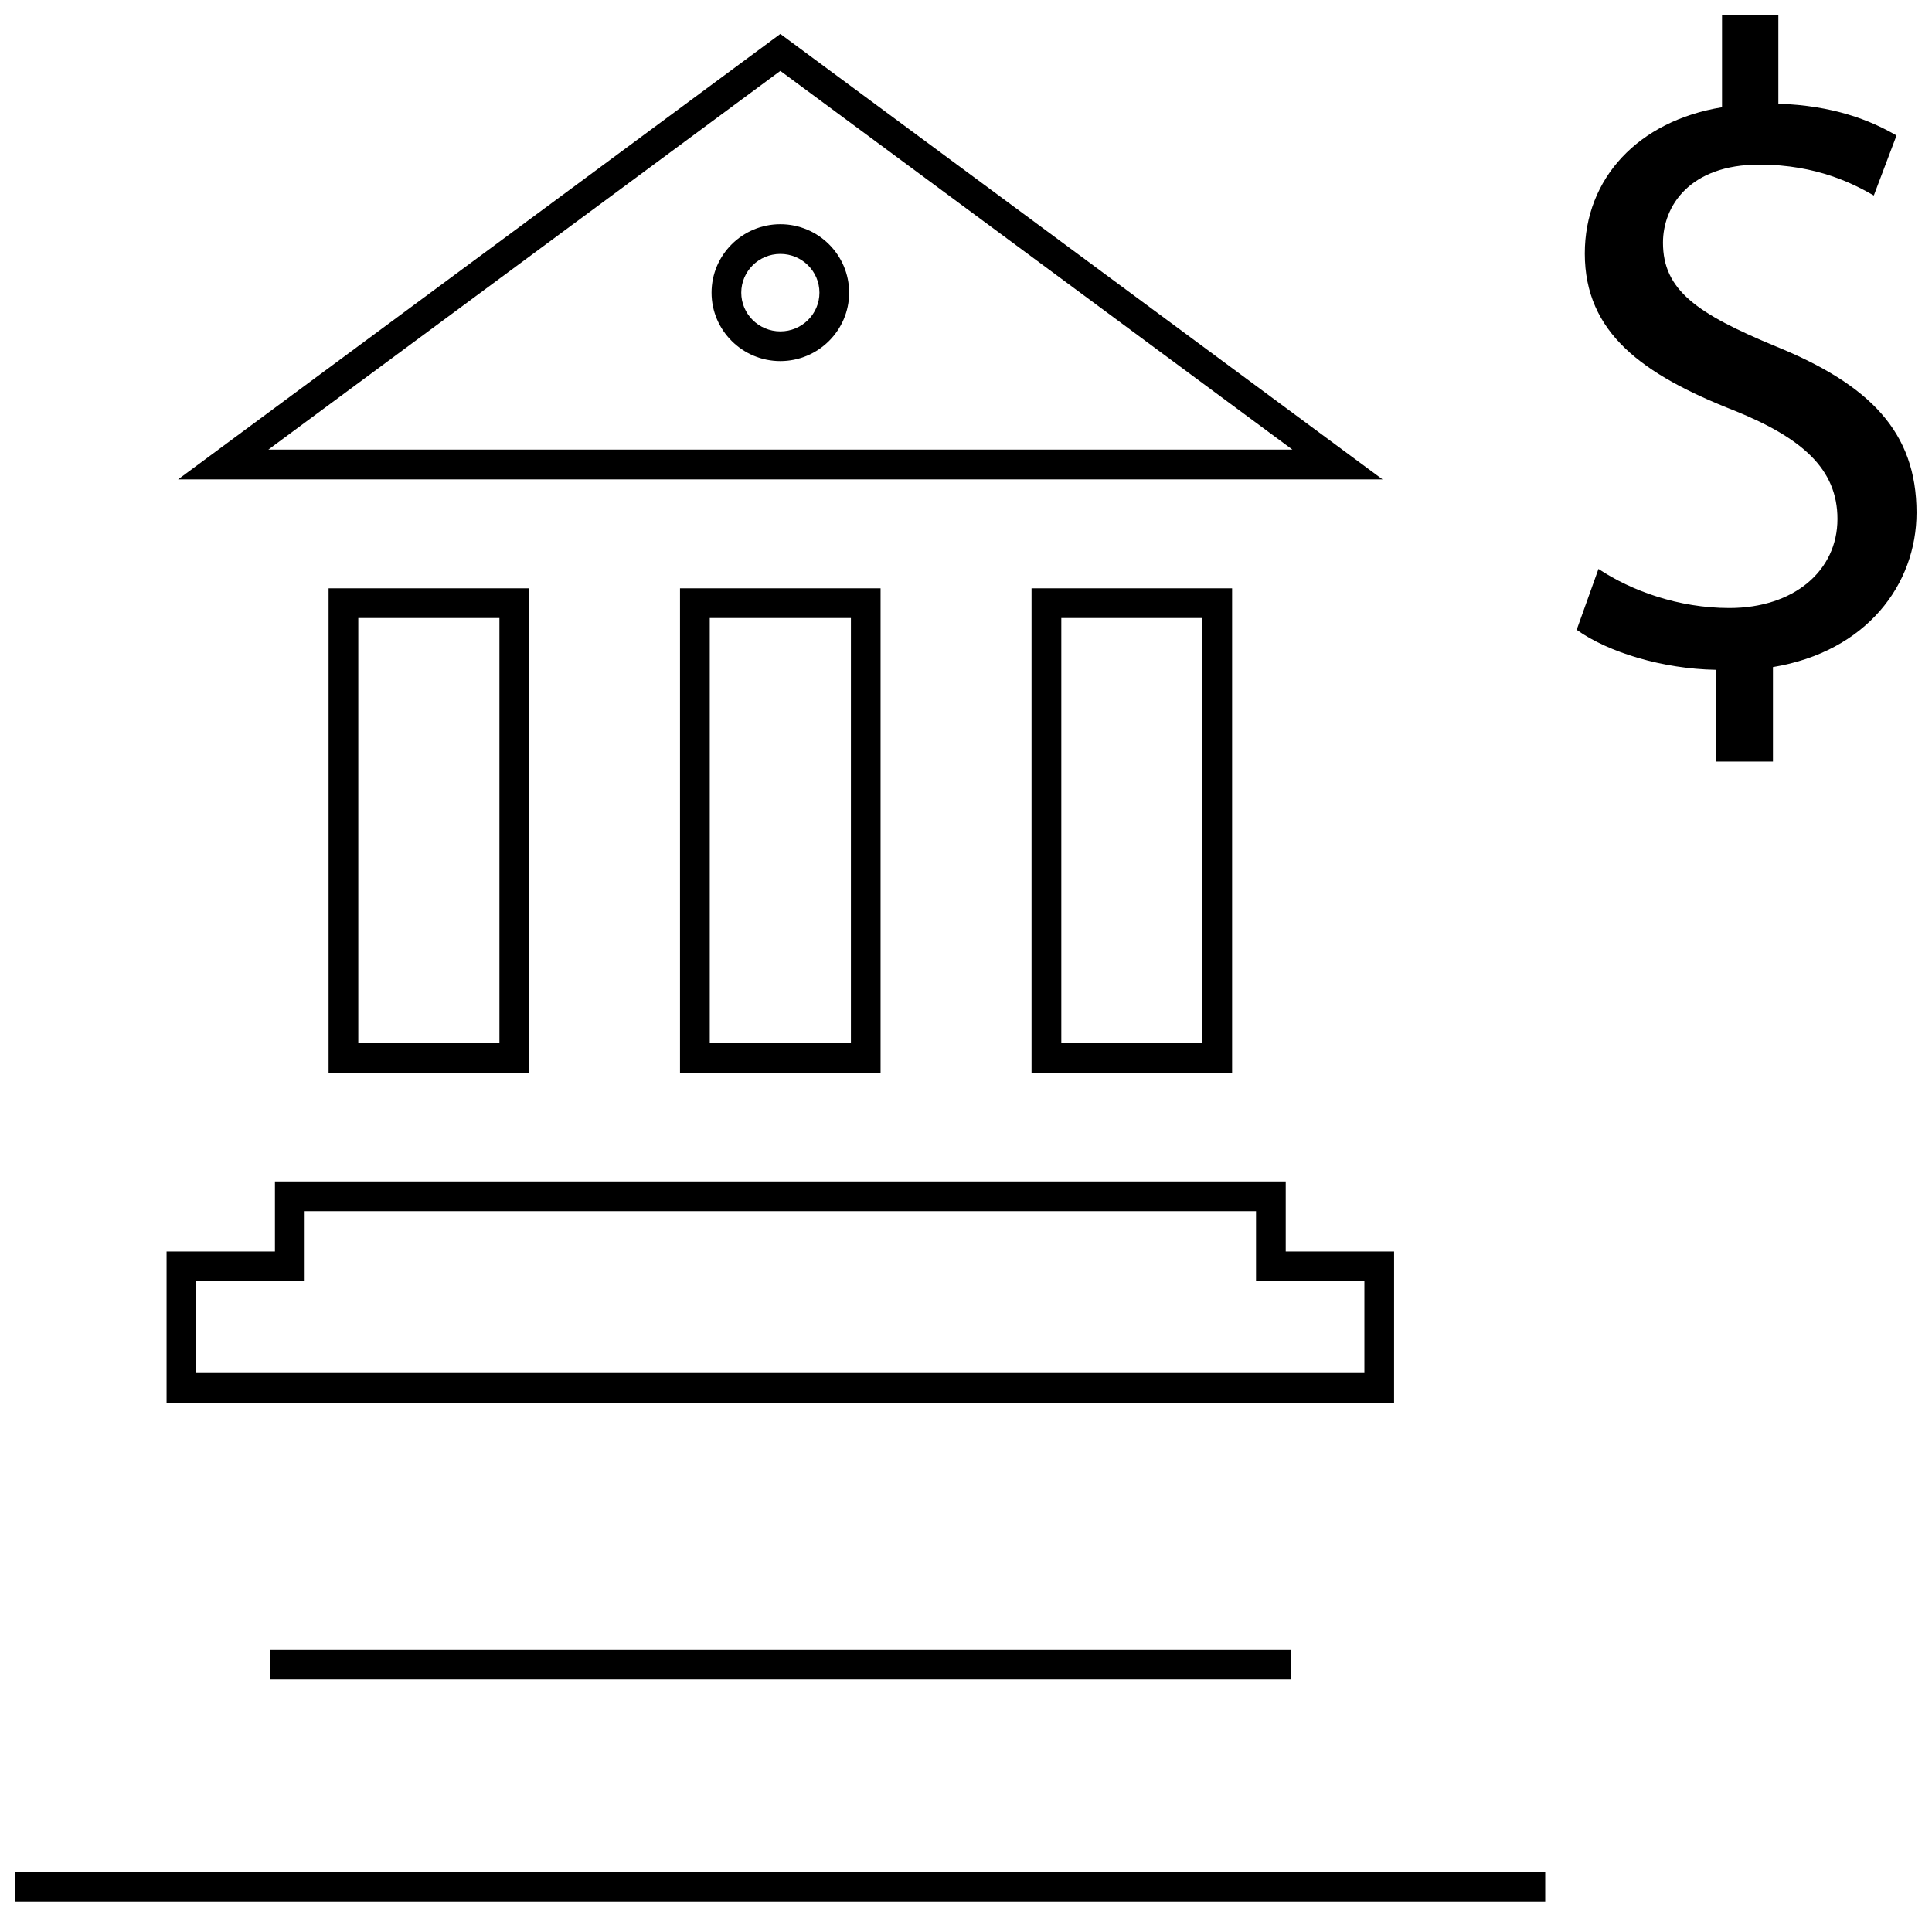
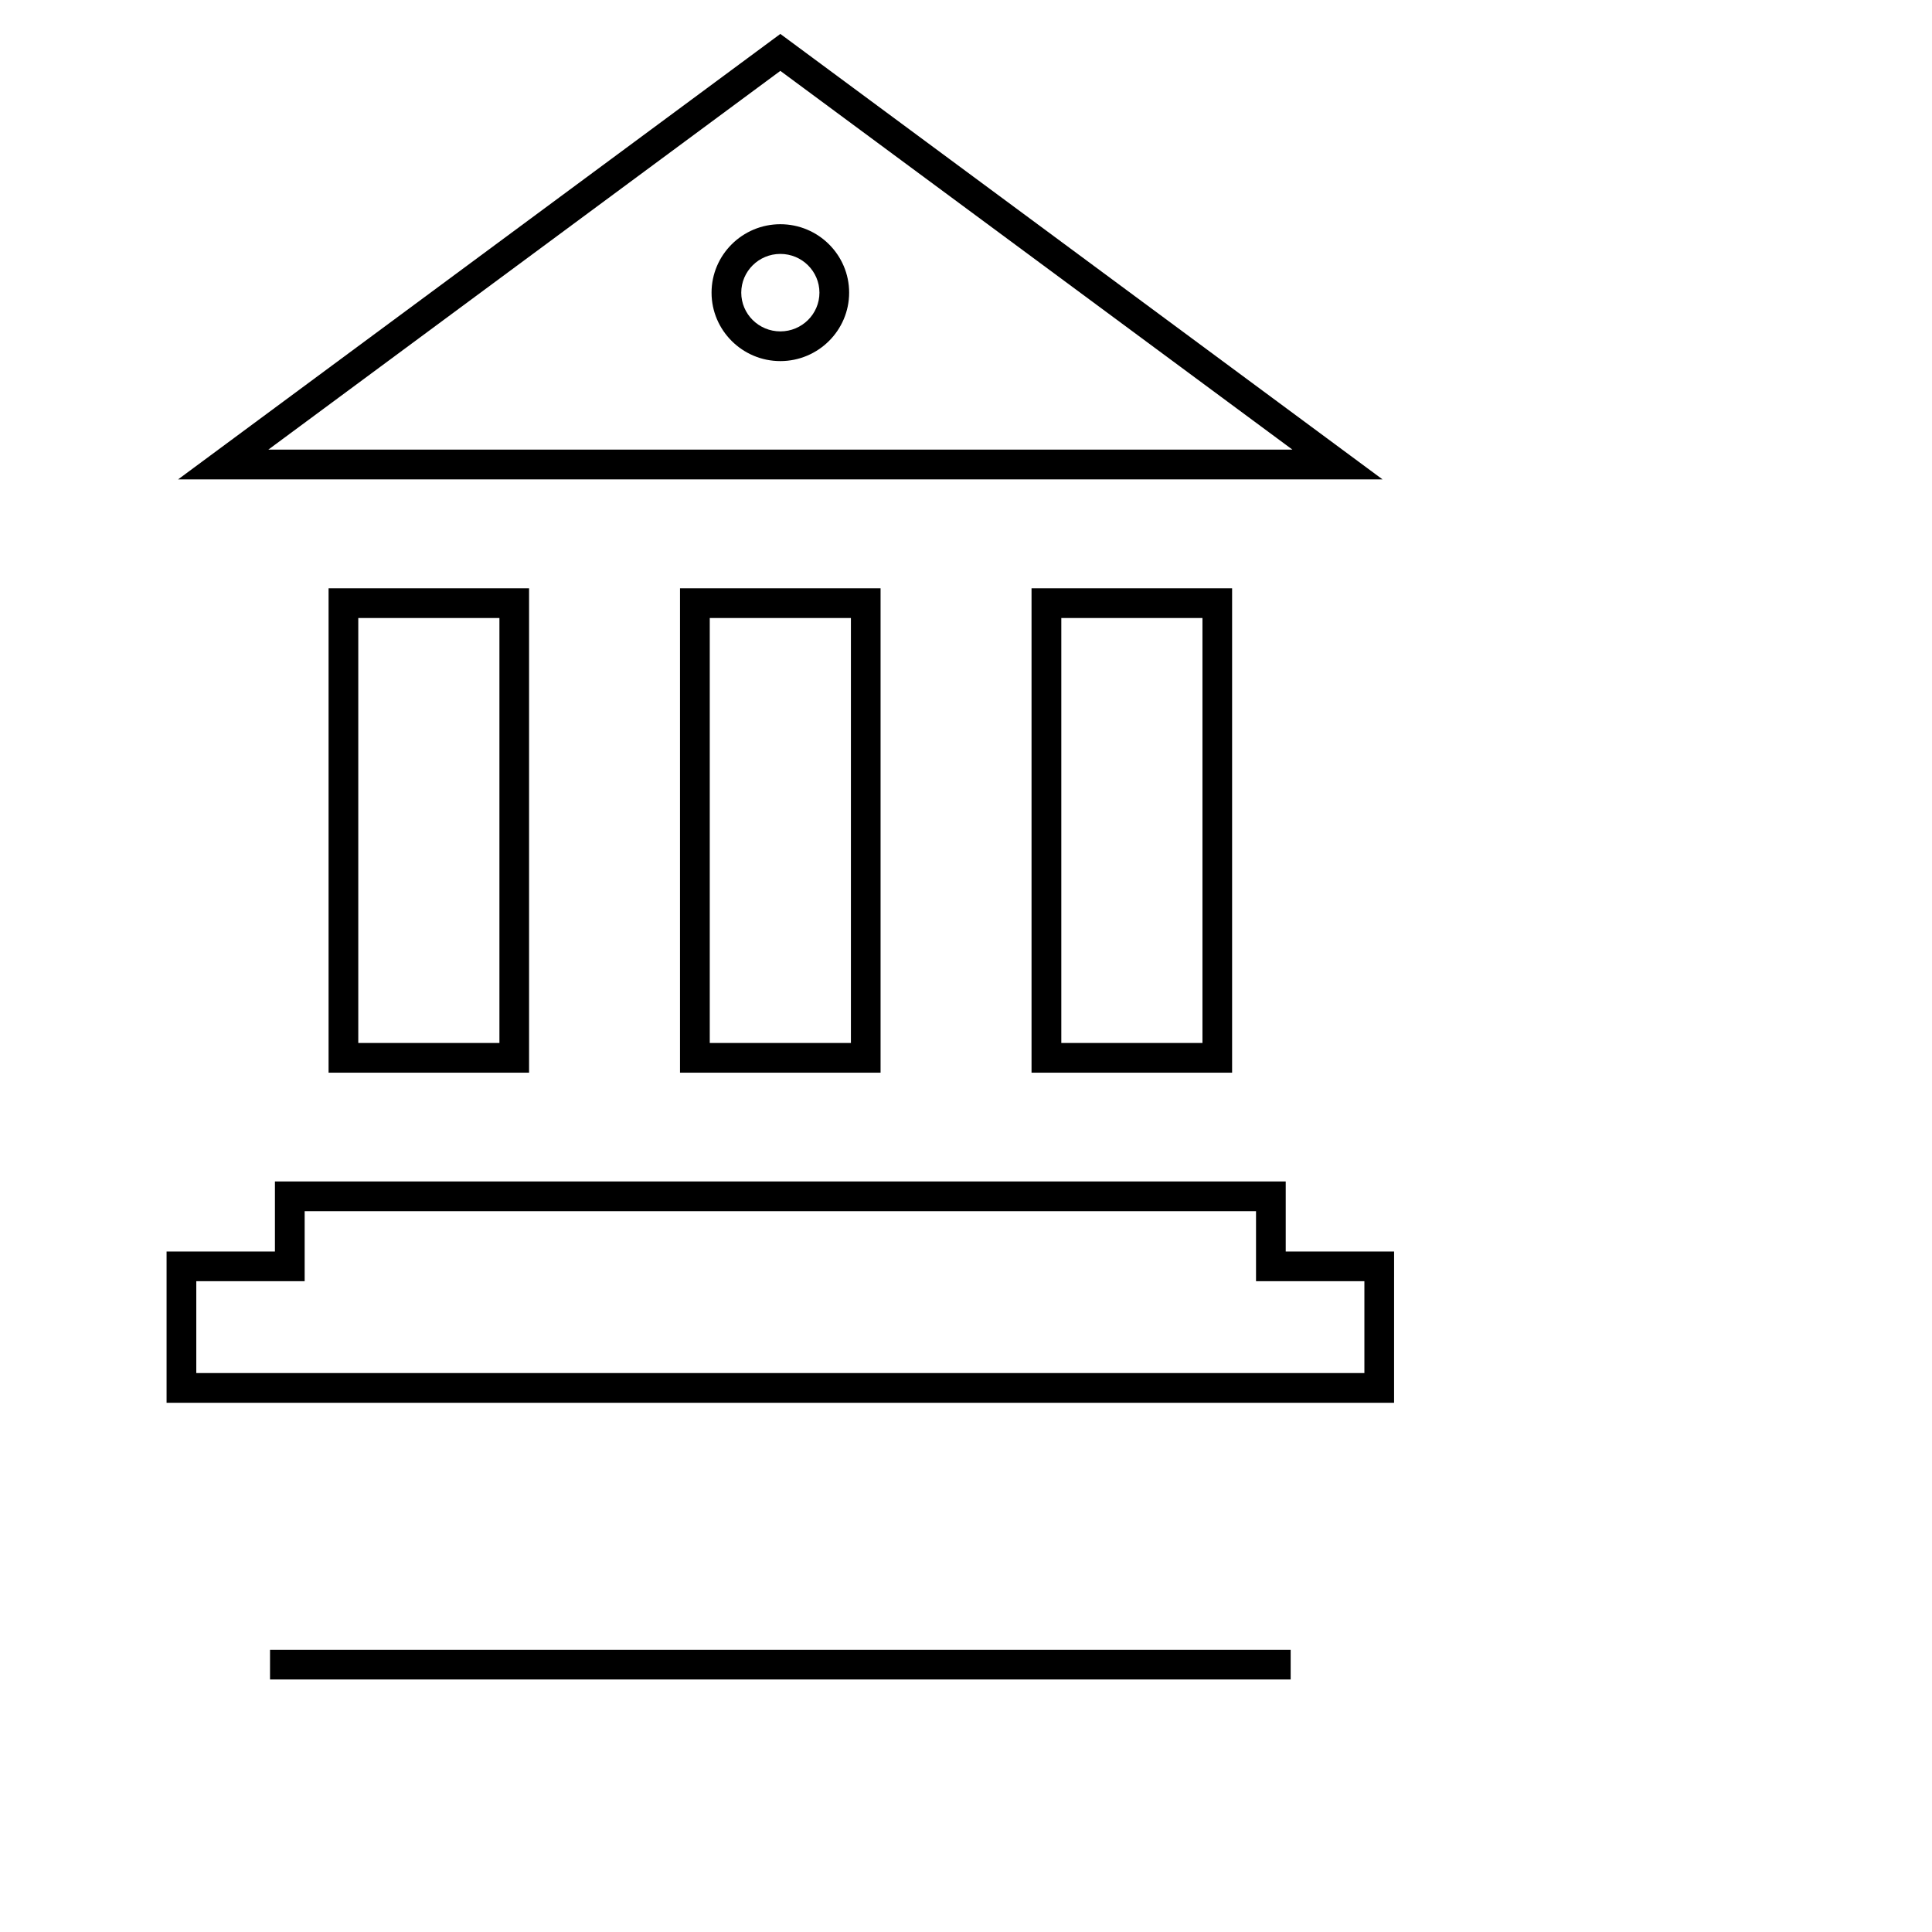
<svg xmlns="http://www.w3.org/2000/svg" width="800px" height="800px" version="1.1" viewBox="144 144 512 512">
  <defs>
    <clipPath id="b">
-       <path d="m561 148.09h90.902v197.91h-90.902z" />
-     </clipPath>
+       </clipPath>
    <clipPath id="a">
-       <path d="m148.09 640h405.91v8h-405.91z" />
-     </clipPath>
+       </clipPath>
  </defs>
  <g clip-path="url(#b)">
    <path d="m603.74 252.86c17.82 7.227 27.207 15.414 27.207 28.668 0 13.73-11.555 23.602-28.652 23.602-13.492 0-26.008-4.582-34.684-10.359l-5.777 16.137c8.422 6.016 22.875 10.359 36.84 10.598v24.324h15.176v-25.047c24.812-4.098 38.051-21.918 38.051-40.938 0-21.426-12.516-33.961-37.328-44.066-20.957-8.676-29.867-14.926-29.867-27.457 0-9.637 6.992-20.703 25.535-20.703 15.414 0 25.285 5.289 30.34 8.188l6.016-15.902c-6.992-4.094-16.863-7.949-31.316-8.422v-23.383h-14.926v24.324c-22.152 3.606-36.367 18.781-36.367 38.777 0.016 20.957 15.176 32.039 39.754 41.66z" />
  </g>
  <path d="m215.56 581.21h270.48v7.871h-270.48z" />
  <g clip-path="url(#a)">
-     <path d="m148.09 640.09h405.41v7.871h-405.41z" />
-   </g>
+     </g>
  <path d="m513.45 475.66h-28.719v-18.562h-267.87v18.562h-28.715v40.086h325.3zm-7.871 32.211h-309.56v-24.34h28.719v-18.562h252.12v18.562h28.719z" />
  <path d="m470.52 428.27v-128.36h-53.152v128.36zm-45.262-120.49h37.406v112.62h-37.406z" />
  <path d="m377.36 428.27v-128.36h-53.152v128.36zm-45.266-120.49h37.406v112.62h-37.406z" />
  <path d="m284.21 428.27v-128.36h-53.133v128.36zm-45.262-120.49h37.406v112.62h-37.406z" />
  <path d="m350.8 203.42c-10.059 0-18.23 8.141-18.23 18.137 0 9.996 8.188 18.137 18.23 18.137s18.23-8.141 18.23-18.137c0.004-9.996-8.168-18.137-18.23-18.137zm0 28.402c-5.715 0-10.359-4.598-10.359-10.266 0-5.652 4.644-10.266 10.359-10.266s10.359 4.598 10.359 10.266c0 5.668-4.644 10.266-10.359 10.266z" />
  <path d="m350.8 152.99-159.6 118.05h319.18zm0 9.793 135.7 100.37-271.39 0.004z" />
</svg>